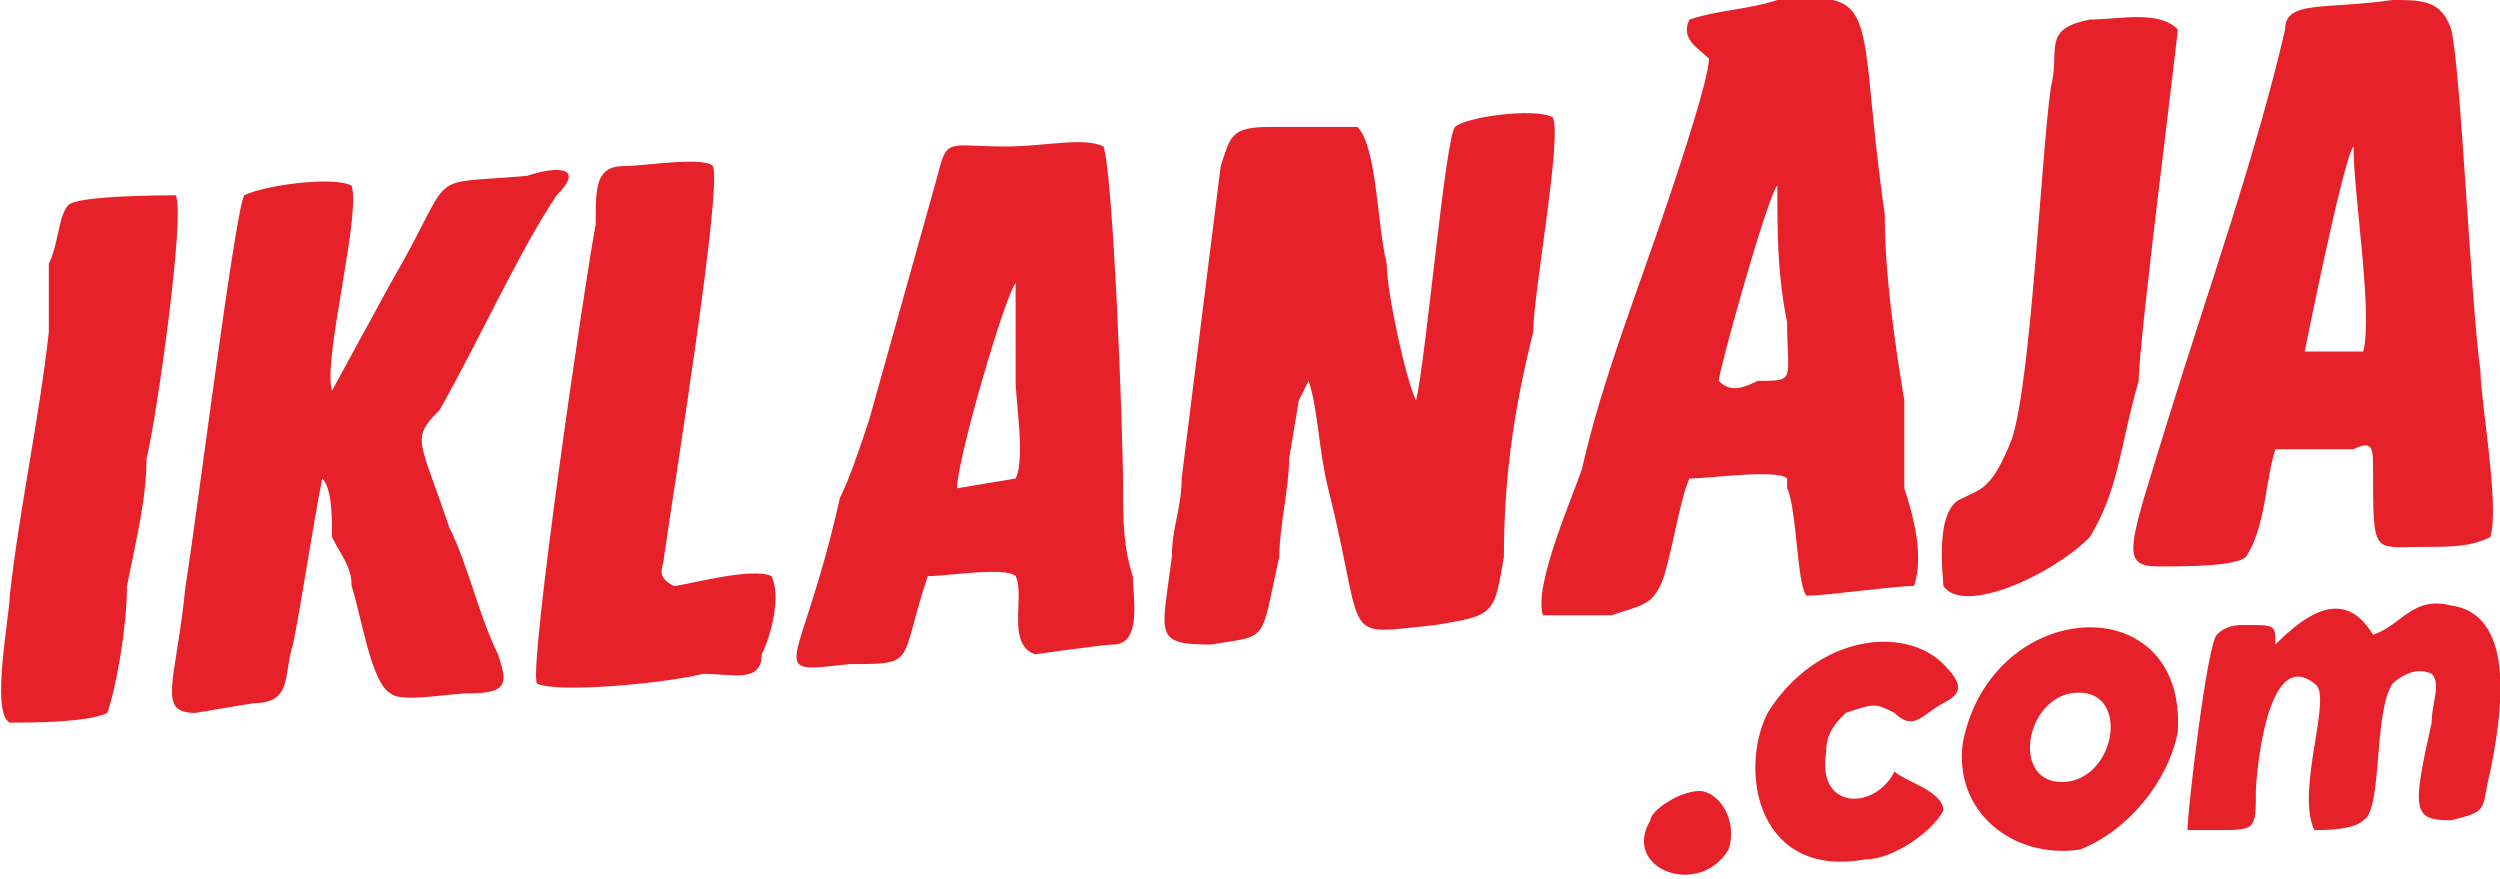
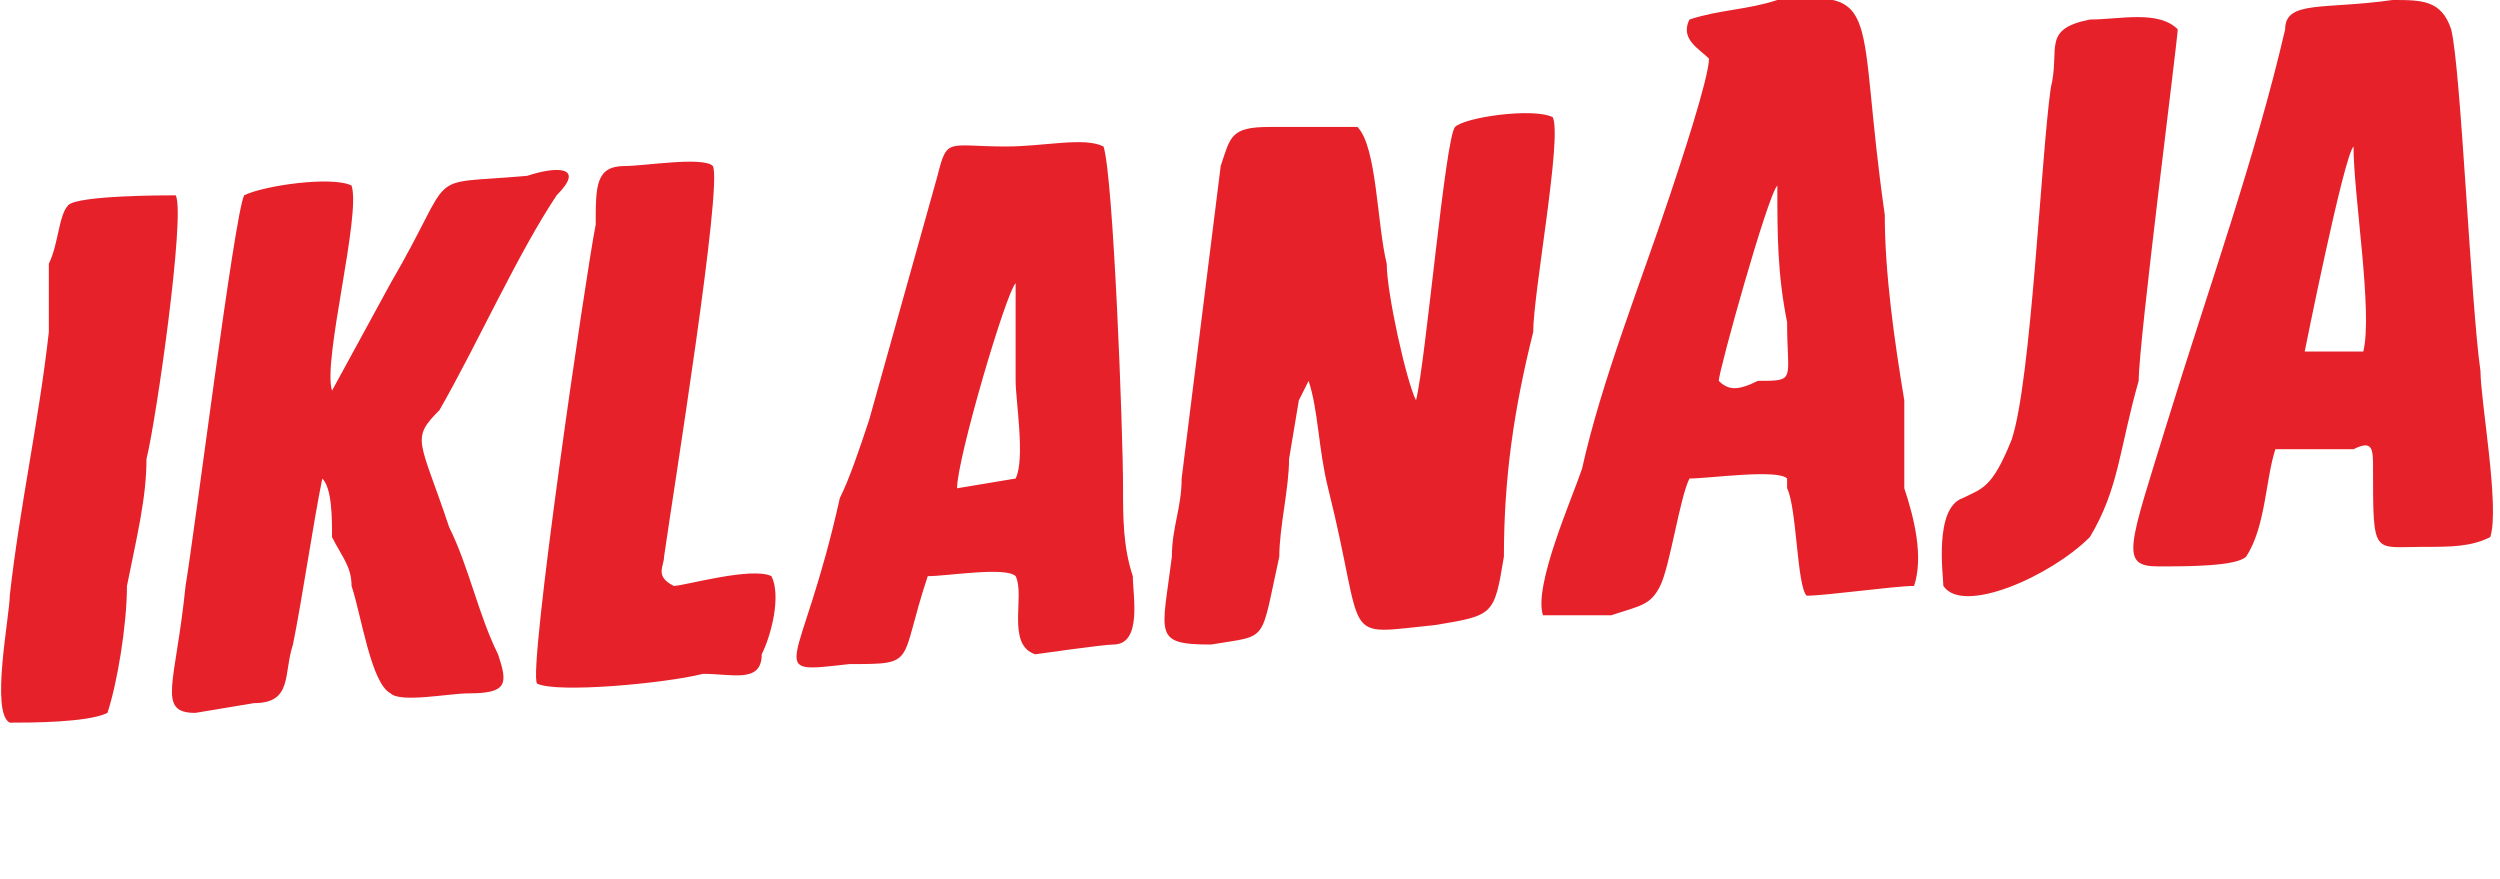
<svg xmlns="http://www.w3.org/2000/svg" xml:space="preserve" width="256px" height="90px" version="1.1" style="shape-rendering:geometricPrecision; text-rendering:geometricPrecision; image-rendering:optimizeQuality; fill-rule:evenodd; clip-rule:evenodd" viewBox="0 0 256 90">
  <defs>
    <style type="text/css"> .fil0 {fill:#E62129} </style>
  </defs>
  <g id="Layer_x0020_1">
-     <path class="fil0" d="M134 39c1,3 1,7 2,11 4,16 1,15 11,14 6,-1 6,-1 7,-7 0,-8 1,-15 3,-23 0,-4 3,-20 2,-22 -2,-1 -9,0 -10,1 -1,1 -3,24 -4,28 -1,-2 -3,-11 -3,-14 -1,-4 -1,-12 -3,-14 -2,0 -6,0 -9,0 -4,0 -4,1 -5,4l-4 32c0,3 -1,5 -1,8 -1,8 -2,9 4,9 6,-1 5,0 7,-9 0,-3 1,-7 1,-10l1 -6c1,-2 1,-2 1,-2zm-94 32c1,1 6,0 8,0 4,0 4,-1 3,-4 -2,-4 -3,-9 -5,-13 -3,-9 -4,-9 -1,-12 4,-7 8,-16 12,-22 3,-3 0,-3 -3,-2 -11,1 -7,-1 -14,11l-6 11c-1,-3 3,-18 2,-21 -2,-1 -9,0 -11,1 -1,2 -5,34 -6,40 -1,10 -3,13 1,13l6 -1c4,0 3,-3 4,-6 1,-5 2,-12 3,-17 1,1 1,4 1,6 1,2 2,3 2,5 1,3 2,10 4,11zm58 -21c0,-3 5,-20 6,-21l0 10c0,2 1,8 0,10 0,0 -6,1 -6,1zm-3 9c2,0 8,-1 9,0 1,2 -1,7 2,8 0,0 7,-1 8,-1 3,0 2,-5 2,-7 -1,-3 -1,-6 -1,-9 0,-6 -1,-32 -2,-35 -2,-1 -6,0 -10,0 -6,0 -6,-1 -7,3l-7 25c-1,3 -2,6 -3,8 -4,18 -8,18 1,17 7,0 5,0 8,-9zm-16 0c-2,-1 -9,1 -10,1 -2,-1 -1,-2 -1,-3 1,-7 6,-38 5,-40 -1,-1 -7,0 -9,0 -3,0 -3,2 -3,6 -1,5 -7,46 -6,47 2,1 13,0 17,-1 3,0 6,1 6,-2 1,-2 2,-6 1,-8zm-68 14c1,-3 2,-9 2,-13 1,-5 2,-9 2,-13 1,-4 4,-25 3,-27 -1,0 -10,0 -11,1 -1,1 -1,4 -2,6 0,3 0,5 0,7 -1,9 -3,18 -4,27 0,2 -2,12 0,13 2,0 8,0 10,-1zm165 -34c0,-1 5,-19 6,-20 0,5 0,9 1,14 0,6 1,6 -3,6 -2,1 -3,1 -4,0zm-1 -33c0,2 -3,11 -4,14 -3,9 -7,19 -9,28 -1,3 -5,12 -4,15 2,0 5,0 7,0 3,-1 4,-1 5,-3 1,-2 2,-9 3,-11 2,0 9,-1 10,0 0,1 0,0 0,1 1,2 1,10 2,11 2,0 9,-1 11,-1 1,-3 0,-7 -1,-10 0,-3 0,-6 0,-9 -1,-6 -2,-13 -2,-19 -3,-21 0,-23 -11,-22 -3,1 -6,1 -9,2 -1,2 1,3 2,4zm61 30c0,0 4,-20 5,-21 0,5 2,17 1,21 -1,0 -5,0 -6,0zm-3 10c2,0 6,0 8,0 2,-1 2,0 2,2 0,9 0,8 5,8 3,0 5,0 7,-1 1,-3 -1,-14 -1,-17 -1,-7 -2,-31 -3,-35 -1,-3 -3,-3 -6,-3 -7,1 -11,0 -11,3 -3,13 -8,27 -12,40 -4,13 -5,15 -1,15 3,0 8,0 9,-1 2,-3 2,-8 3,-11zm-10 -43c-2,-2 -6,-1 -9,-1 -5,1 -3,3 -4,7 -1,7 -2,30 -4,36 -2,5 -3,5 -5,6 -3,1 -2,8 -2,9 2,3 11,-1 15,-5 3,-5 3,-9 5,-16 0,-4 4,-35 4,-36z" />
-     <path class="fil0" d="M237 85c1,0 4,0 5,-1 2,-1 1,-11 3,-14 0,0 2,-2 4,-1 1,1 0,3 0,5 -2,9 -2,10 2,10 4,-1 3,-1 4,-5 1,-5 3,-16 -4,-17 -4,-1 -5,2 -8,3 -3,-5 -7,-2 -10,1 0,-2 0,-2 -3,-2 -1,0 -2,0 -3,1 -1,1 -3,18 -3,20 1,0 0,0 1,0l2 0c4,0 4,0 4,-4 0,-1 1,-15 6,-11 2,1 -2,11 0,15zm-25 -14c6,-1 5,8 0,9 -6,1 -5,-8 0,-9zm11 4c1,-15 -19,-14 -22,1 -1,7 5,12 12,11 5,-2 9,-7 10,-12zm-29 4c-2,4 -8,4 -7,-2 0,-2 1,-3 2,-4 3,-1 3,-1 5,0 2,2 3,0 5,-1 2,-1 2,-2 0,-4 -4,-4 -13,-3 -18,5 -3,6 -1,17 10,15 3,0 7,-3 8,-5 0,-2 -4,-3 -5,-4zm-17 8c1,-3 -1,-6 -3,-6 -2,0 -5,2 -5,3 -3,5 5,8 8,3z" />
+     <path class="fil0" d="M134 39c1,3 1,7 2,11 4,16 1,15 11,14 6,-1 6,-1 7,-7 0,-8 1,-15 3,-23 0,-4 3,-20 2,-22 -2,-1 -9,0 -10,1 -1,1 -3,24 -4,28 -1,-2 -3,-11 -3,-14 -1,-4 -1,-12 -3,-14 -2,0 -6,0 -9,0 -4,0 -4,1 -5,4l-4 32c0,3 -1,5 -1,8 -1,8 -2,9 4,9 6,-1 5,0 7,-9 0,-3 1,-7 1,-10l1 -6c1,-2 1,-2 1,-2zm-94 32c1,1 6,0 8,0 4,0 4,-1 3,-4 -2,-4 -3,-9 -5,-13 -3,-9 -4,-9 -1,-12 4,-7 8,-16 12,-22 3,-3 0,-3 -3,-2 -11,1 -7,-1 -14,11l-6 11c-1,-3 3,-18 2,-21 -2,-1 -9,0 -11,1 -1,2 -5,34 -6,40 -1,10 -3,13 1,13l6 -1c4,0 3,-3 4,-6 1,-5 2,-12 3,-17 1,1 1,4 1,6 1,2 2,3 2,5 1,3 2,10 4,11m58 -21c0,-3 5,-20 6,-21l0 10c0,2 1,8 0,10 0,0 -6,1 -6,1zm-3 9c2,0 8,-1 9,0 1,2 -1,7 2,8 0,0 7,-1 8,-1 3,0 2,-5 2,-7 -1,-3 -1,-6 -1,-9 0,-6 -1,-32 -2,-35 -2,-1 -6,0 -10,0 -6,0 -6,-1 -7,3l-7 25c-1,3 -2,6 -3,8 -4,18 -8,18 1,17 7,0 5,0 8,-9zm-16 0c-2,-1 -9,1 -10,1 -2,-1 -1,-2 -1,-3 1,-7 6,-38 5,-40 -1,-1 -7,0 -9,0 -3,0 -3,2 -3,6 -1,5 -7,46 -6,47 2,1 13,0 17,-1 3,0 6,1 6,-2 1,-2 2,-6 1,-8zm-68 14c1,-3 2,-9 2,-13 1,-5 2,-9 2,-13 1,-4 4,-25 3,-27 -1,0 -10,0 -11,1 -1,1 -1,4 -2,6 0,3 0,5 0,7 -1,9 -3,18 -4,27 0,2 -2,12 0,13 2,0 8,0 10,-1zm165 -34c0,-1 5,-19 6,-20 0,5 0,9 1,14 0,6 1,6 -3,6 -2,1 -3,1 -4,0zm-1 -33c0,2 -3,11 -4,14 -3,9 -7,19 -9,28 -1,3 -5,12 -4,15 2,0 5,0 7,0 3,-1 4,-1 5,-3 1,-2 2,-9 3,-11 2,0 9,-1 10,0 0,1 0,0 0,1 1,2 1,10 2,11 2,0 9,-1 11,-1 1,-3 0,-7 -1,-10 0,-3 0,-6 0,-9 -1,-6 -2,-13 -2,-19 -3,-21 0,-23 -11,-22 -3,1 -6,1 -9,2 -1,2 1,3 2,4zm61 30c0,0 4,-20 5,-21 0,5 2,17 1,21 -1,0 -5,0 -6,0zm-3 10c2,0 6,0 8,0 2,-1 2,0 2,2 0,9 0,8 5,8 3,0 5,0 7,-1 1,-3 -1,-14 -1,-17 -1,-7 -2,-31 -3,-35 -1,-3 -3,-3 -6,-3 -7,1 -11,0 -11,3 -3,13 -8,27 -12,40 -4,13 -5,15 -1,15 3,0 8,0 9,-1 2,-3 2,-8 3,-11zm-10 -43c-2,-2 -6,-1 -9,-1 -5,1 -3,3 -4,7 -1,7 -2,30 -4,36 -2,5 -3,5 -5,6 -3,1 -2,8 -2,9 2,3 11,-1 15,-5 3,-5 3,-9 5,-16 0,-4 4,-35 4,-36z" />
  </g>
</svg>